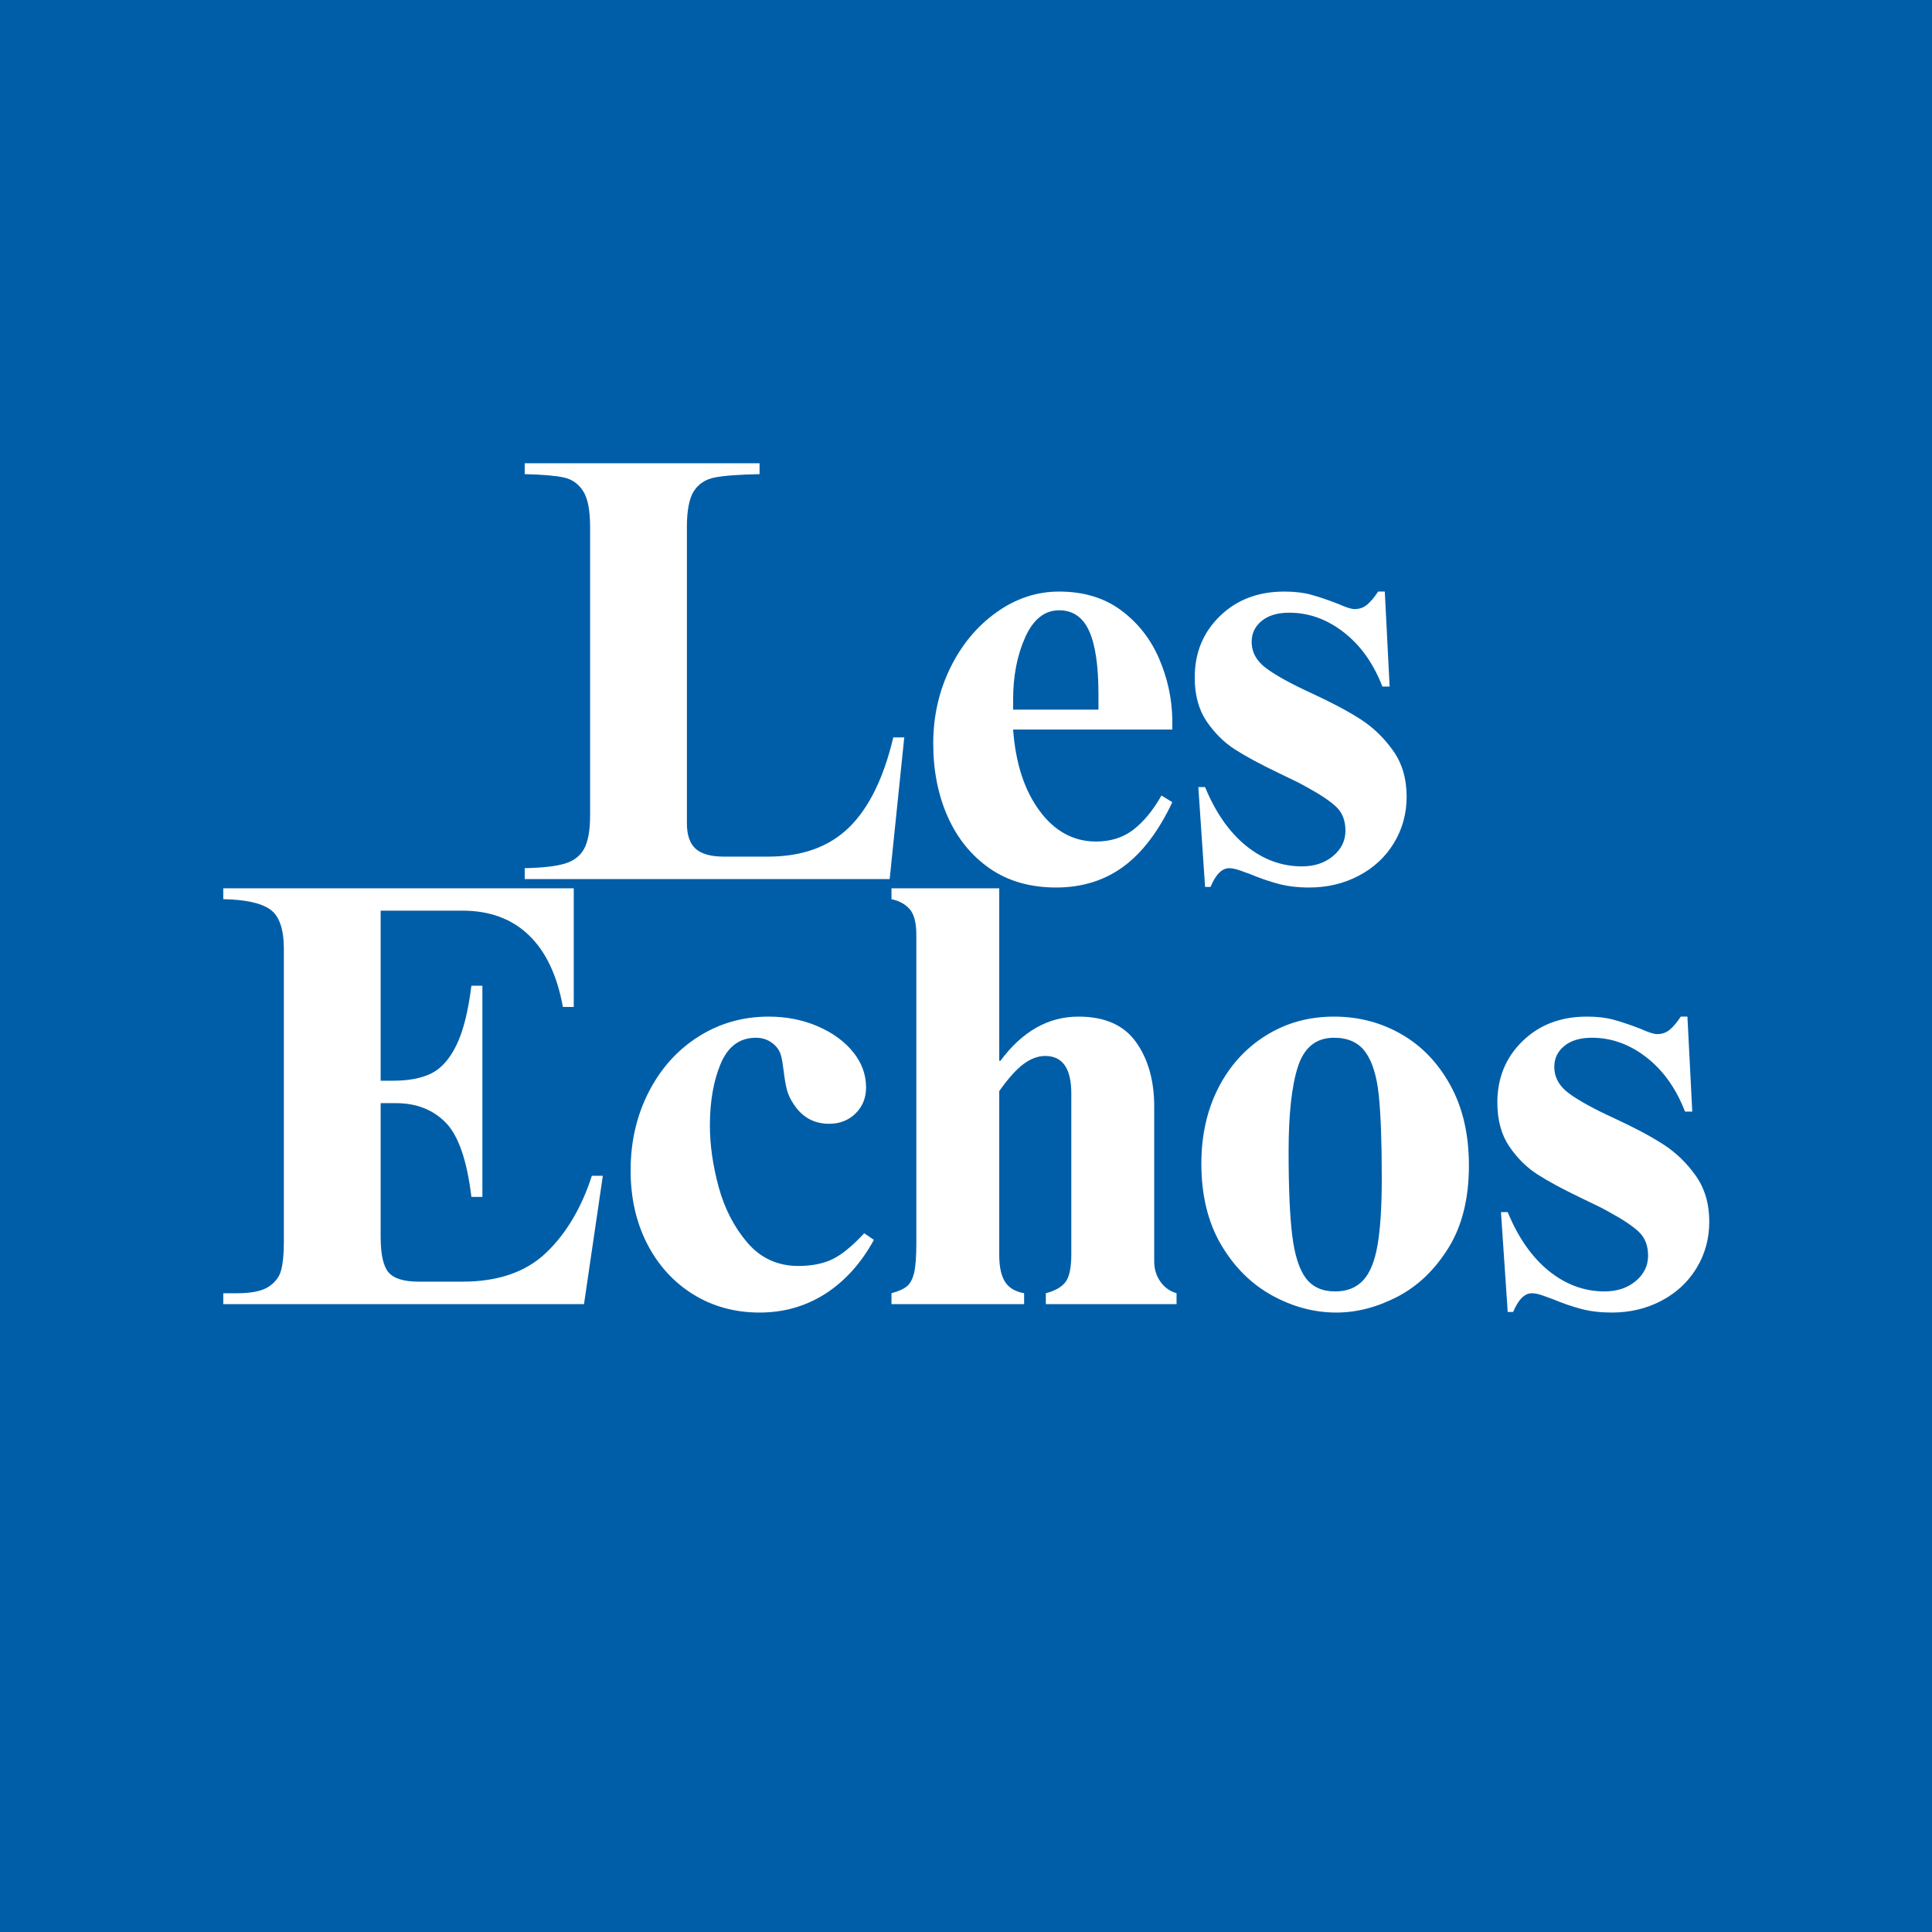
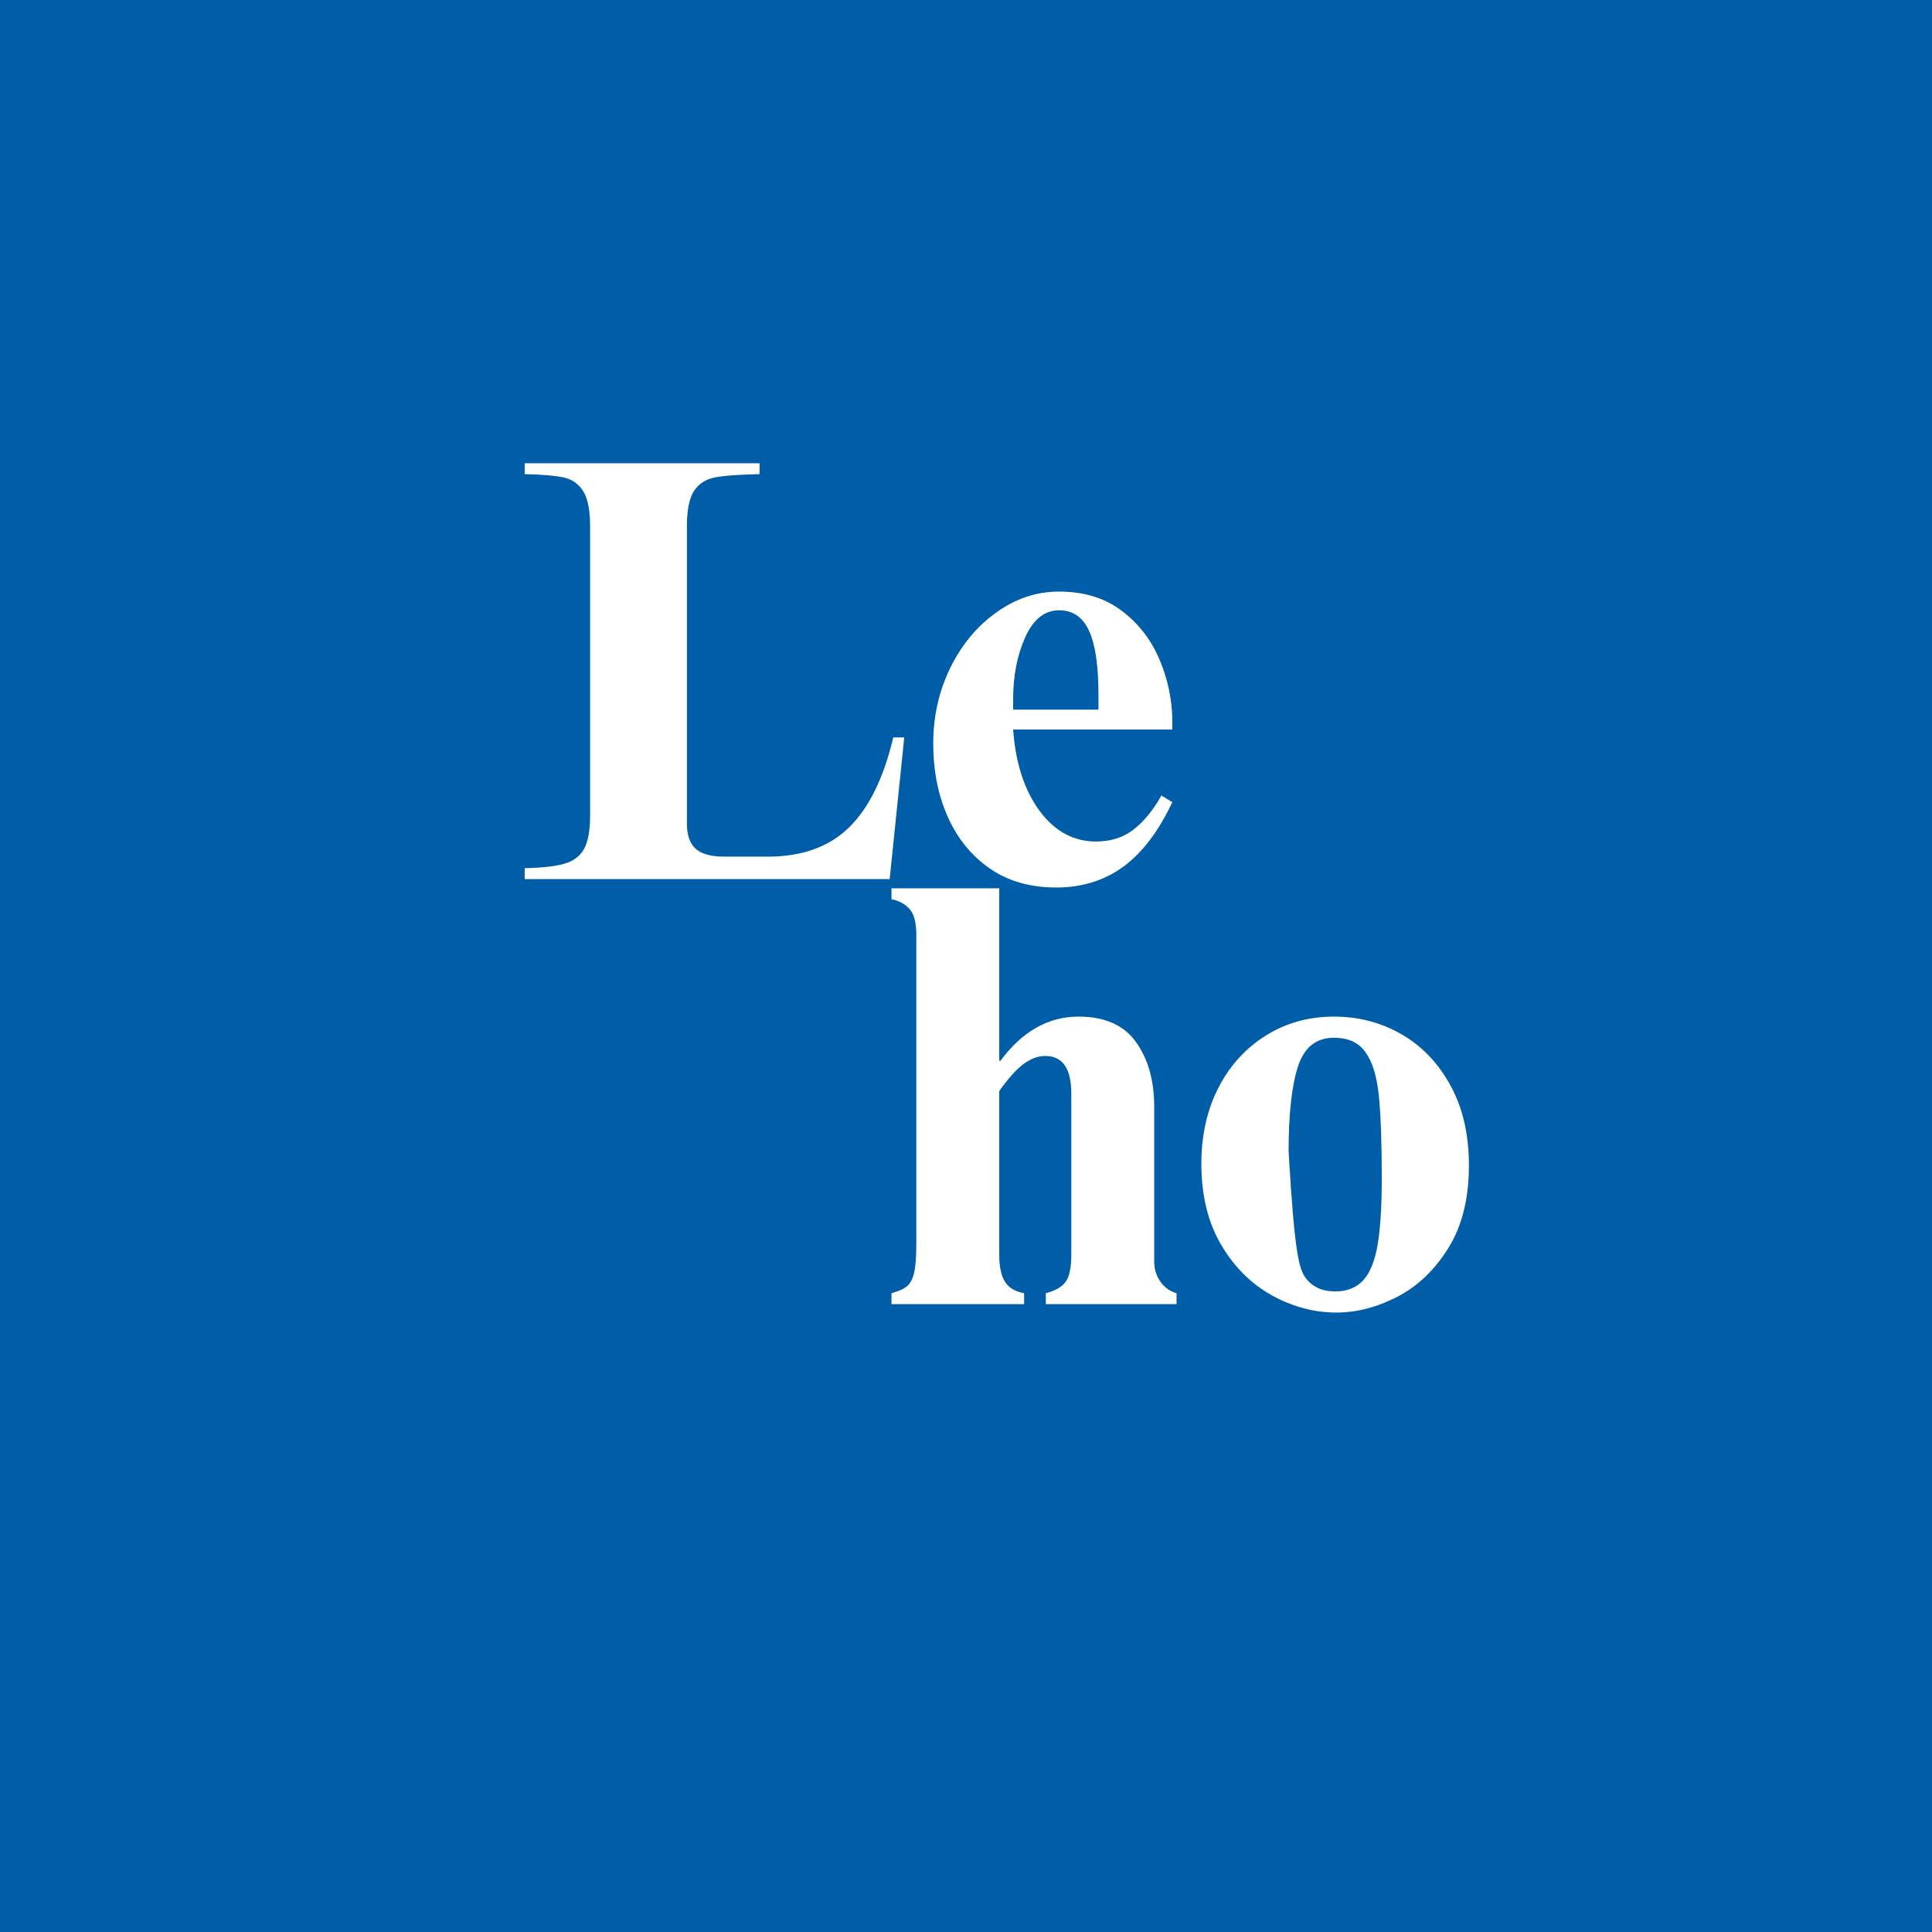
<svg xmlns="http://www.w3.org/2000/svg" width="400" zoomAndPan="magnify" viewBox="0 0 300 300" height="400" preserveAspectRatio="xMidYMid meet" version="1.0">
  <defs>
    <g />
  </defs>
  <rect x="-30" width="360" fill="#ffffff" y="-30" height="360" fill-opacity="1" />
  <rect x="-30" width="360" fill="#005ea8" y="-30" height="360" fill-opacity="1" />
  <g fill="#ffffff" fill-opacity="1">
    <g transform="translate(79.975, 136.5)">
      <g>
        <path d="M 37.969 -62.875 C 34.77 -62.812 32.453 -62.641 31.016 -62.359 C 29.578 -62.078 28.492 -61.367 27.766 -60.234 C 27.047 -59.109 26.688 -57.266 26.688 -54.703 L 26.688 -8.641 C 26.688 -6.828 27.141 -5.516 28.047 -4.703 C 28.961 -3.891 30.422 -3.484 32.422 -3.484 L 39.281 -3.484 C 44.551 -3.484 48.734 -4.984 51.828 -7.984 C 54.93 -10.992 57.234 -15.664 58.734 -22 L 60.438 -22 L 58.172 0 L 1.5 0 L 1.5 -1.688 C 4.258 -1.75 6.328 -1.984 7.703 -2.391 C 9.086 -2.797 10.094 -3.562 10.719 -4.688 C 11.344 -5.82 11.656 -7.551 11.656 -9.875 L 11.656 -54.703 C 11.656 -57.266 11.297 -59.109 10.578 -60.234 C 9.859 -61.367 8.852 -62.078 7.562 -62.359 C 6.281 -62.641 4.258 -62.812 1.5 -62.875 L 1.5 -64.562 L 37.969 -64.562 Z M 37.969 -62.875 " />
      </g>
    </g>
  </g>
  <g fill="#ffffff" fill-opacity="1">
    <g transform="translate(142.662, 136.5)">
      <g>
        <path d="M 21.797 -44.641 C 25.617 -44.641 28.832 -43.664 31.438 -41.719 C 34.039 -39.781 36 -37.289 37.312 -34.25 C 38.625 -31.219 39.312 -28.07 39.375 -24.812 L 39.375 -23.219 L 14.656 -23.219 C 15.031 -18.008 16.395 -13.805 18.75 -10.609 C 21.102 -7.422 24.031 -5.828 27.531 -5.828 C 29.789 -5.828 31.719 -6.438 33.312 -7.656 C 34.914 -8.883 36.375 -10.656 37.688 -12.969 L 39.375 -11.938 C 37.25 -7.426 34.711 -4.086 31.766 -1.922 C 28.816 0.234 25.336 1.312 21.328 1.312 C 17.316 1.312 13.883 0.328 11.031 -1.641 C 8.188 -3.617 6.008 -6.297 4.5 -9.672 C 3 -13.055 2.25 -16.848 2.25 -21.047 C 2.25 -25.242 3.125 -29.145 4.875 -32.75 C 6.633 -36.352 9.02 -39.234 12.031 -41.391 C 15.039 -43.555 18.297 -44.641 21.797 -44.641 Z M 27.906 -28.672 C 27.906 -33.117 27.422 -36.406 26.453 -38.531 C 25.484 -40.664 23.93 -41.734 21.797 -41.734 C 19.547 -41.734 17.789 -40.336 16.531 -37.547 C 15.281 -34.754 14.656 -31.539 14.656 -27.906 L 14.656 -26.312 L 27.906 -26.312 Z M 27.906 -28.672 " />
      </g>
    </g>
  </g>
  <g fill="#ffffff" fill-opacity="1">
    <g transform="translate(183.827, 136.5)">
      <g>
-         <path d="M 15.594 -44.641 C 17.164 -44.641 18.531 -44.484 19.688 -44.172 C 20.844 -43.859 22.238 -43.391 23.875 -42.766 C 25.125 -42.203 26 -41.922 26.5 -41.922 C 27.25 -41.922 27.891 -42.141 28.422 -42.578 C 28.961 -43.016 29.547 -43.703 30.172 -44.641 L 31.203 -44.641 L 31.953 -29.891 L 30.828 -29.891 C 29.453 -33.461 27.461 -36.266 24.859 -38.297 C 22.254 -40.336 19.422 -41.359 16.359 -41.359 C 14.535 -41.359 13.109 -40.93 12.078 -40.078 C 11.047 -39.234 10.531 -38.156 10.531 -36.844 C 10.531 -35.207 11.297 -33.828 12.828 -32.703 C 14.359 -31.578 16.691 -30.297 19.828 -28.859 C 22.961 -27.41 25.5 -26.062 27.438 -24.812 C 29.383 -23.562 31.062 -21.945 32.469 -19.969 C 33.883 -18 34.594 -15.602 34.594 -12.781 C 34.594 -10.145 33.93 -7.742 32.609 -5.578 C 31.297 -3.422 29.477 -1.734 27.156 -0.516 C 24.844 0.703 22.273 1.312 19.453 1.312 C 17.703 1.312 16.117 1.125 14.703 0.75 C 13.297 0.375 11.844 -0.125 10.344 -0.75 C 10.156 -0.812 9.68 -0.984 8.922 -1.266 C 8.172 -1.547 7.547 -1.688 7.047 -1.688 C 5.922 -1.688 4.953 -0.719 4.141 1.219 L 3.297 1.219 L 2.25 -14.281 L 3.297 -14.281 C 4.922 -10.332 7.047 -7.289 9.672 -5.156 C 12.305 -3.031 15.191 -1.969 18.328 -1.969 C 20.266 -1.969 21.875 -2.5 23.156 -3.562 C 24.445 -4.633 25.094 -5.953 25.094 -7.516 C 25.094 -9.086 24.609 -10.328 23.641 -11.234 C 22.672 -12.141 21.148 -13.156 19.078 -14.281 C 18.203 -14.781 17.383 -15.203 16.625 -15.547 C 15.875 -15.898 15.25 -16.203 14.75 -16.453 C 11.875 -17.828 9.586 -19.062 7.891 -20.156 C 6.203 -21.25 4.742 -22.703 3.516 -24.516 C 2.297 -26.336 1.688 -28.598 1.688 -31.297 C 1.688 -35.117 2.988 -38.297 5.594 -40.828 C 8.195 -43.367 11.531 -44.641 15.594 -44.641 Z M 15.594 -44.641 " />
-       </g>
+         </g>
    </g>
  </g>
  <g fill="#ffffff" fill-opacity="1">
    <g transform="translate(32.982, 202.5)">
      <g>
-         <path d="M 56.109 -46.141 L 54.422 -46.141 C 53.535 -51.035 51.773 -54.75 49.141 -57.281 C 46.516 -59.82 43.07 -61.094 38.812 -61.094 L 26.125 -61.094 L 26.125 -34.688 L 28.094 -34.688 C 30.477 -34.688 32.438 -35.062 33.969 -35.812 C 35.508 -36.562 36.812 -38.016 37.875 -40.172 C 38.938 -42.336 39.719 -45.426 40.219 -49.438 L 41.922 -49.438 L 41.922 -16.641 L 40.219 -16.641 C 39.531 -22.336 38.195 -26.188 36.219 -28.188 C 34.25 -30.195 31.672 -31.203 28.484 -31.203 L 26.125 -31.203 L 26.125 -10.438 C 26.125 -7.738 26.531 -5.906 27.344 -4.938 C 28.164 -3.969 29.734 -3.484 32.047 -3.484 L 38.812 -3.484 C 44.332 -3.484 48.656 -4.969 51.781 -7.938 C 54.914 -10.914 57.297 -14.91 58.922 -19.922 L 60.625 -19.922 L 57.703 0 L 1.688 0 L 1.688 -1.688 L 3.859 -1.688 C 6.047 -1.688 7.656 -2.016 8.688 -2.672 C 9.727 -3.336 10.391 -4.203 10.672 -5.266 C 10.953 -6.328 11.094 -7.77 11.094 -9.594 L 11.094 -55.172 C 11.094 -58.242 10.383 -60.281 8.969 -61.281 C 7.562 -62.281 5.133 -62.812 1.688 -62.875 L 1.688 -64.562 L 56.109 -64.562 Z M 56.109 -46.141 " />
-       </g>
+         </g>
    </g>
  </g>
  <g fill="#ffffff" fill-opacity="1">
    <g transform="translate(95.67, 202.5)">
      <g>
-         <path d="M 23.688 -44.641 C 26.438 -44.641 28.973 -44.141 31.297 -43.141 C 33.617 -42.141 35.453 -40.805 36.797 -39.141 C 38.141 -37.484 38.812 -35.648 38.812 -33.641 C 38.812 -32.016 38.266 -30.664 37.172 -29.594 C 36.078 -28.531 34.711 -28 33.078 -28 C 30.703 -28 28.852 -29.035 27.531 -31.109 C 27.031 -31.859 26.688 -32.609 26.5 -33.359 C 26.312 -34.117 26.156 -35.031 26.031 -36.094 C 25.906 -37.156 25.766 -37.984 25.609 -38.578 C 25.453 -39.172 25.156 -39.688 24.719 -40.125 C 23.906 -40.945 22.898 -41.359 21.703 -41.359 C 19.203 -41.359 17.383 -40.023 16.25 -37.359 C 15.125 -34.691 14.562 -31.477 14.562 -27.719 C 14.562 -24.719 15.016 -21.539 15.922 -18.188 C 16.836 -14.832 18.328 -11.945 20.391 -9.531 C 22.461 -7.125 25.098 -5.922 28.297 -5.922 C 30.297 -5.922 32.016 -6.25 33.453 -6.906 C 34.898 -7.562 36.594 -8.926 38.531 -11 L 40.031 -9.969 C 38.031 -6.332 35.508 -3.539 32.469 -1.594 C 29.426 0.344 26.031 1.312 22.281 1.312 C 18.457 1.312 15.023 0.375 11.984 -1.5 C 8.941 -3.383 6.555 -6 4.828 -9.344 C 3.109 -12.695 2.25 -16.504 2.25 -20.766 C 2.25 -25.211 3.188 -29.27 5.062 -32.938 C 6.945 -36.602 9.52 -39.469 12.781 -41.531 C 16.039 -43.602 19.676 -44.641 23.688 -44.641 Z M 23.688 -44.641 " />
-       </g>
+         </g>
    </g>
  </g>
  <g fill="#ffffff" fill-opacity="1">
    <g transform="translate(136.835, 202.5)">
      <g>
        <path d="M 18.328 -37.781 L 18.516 -37.781 C 21.898 -42.352 25.941 -44.641 30.641 -44.641 C 34.711 -44.641 37.688 -43.32 39.562 -40.688 C 41.445 -38.062 42.391 -34.711 42.391 -30.641 L 42.391 -6.578 C 42.391 -5.453 42.703 -4.43 43.328 -3.516 C 43.953 -2.609 44.797 -2 45.859 -1.688 L 45.859 0 L 25.562 0 L 25.562 -1.688 C 27 -2.062 28.016 -2.641 28.609 -3.422 C 29.211 -4.211 29.516 -5.641 29.516 -7.703 L 29.516 -32.703 C 29.516 -36.586 28.164 -38.531 25.469 -38.531 C 24.344 -38.531 23.211 -38.109 22.078 -37.266 C 20.953 -36.422 19.703 -35.023 18.328 -33.078 L 18.328 -7.609 C 18.328 -5.797 18.625 -4.414 19.219 -3.469 C 19.812 -2.531 20.801 -1.938 22.188 -1.688 L 22.188 0 L 1.594 0 L 1.594 -1.688 C 2.727 -2 3.547 -2.375 4.047 -2.812 C 4.547 -3.258 4.906 -3.969 5.125 -4.938 C 5.344 -5.906 5.453 -7.391 5.453 -9.391 L 5.453 -57.328 C 5.453 -59.211 5.109 -60.547 4.422 -61.328 C 3.734 -62.109 2.789 -62.625 1.594 -62.875 L 1.594 -64.562 L 18.328 -64.562 Z M 18.328 -37.781 " />
      </g>
    </g>
  </g>
  <g fill="#ffffff" fill-opacity="1">
    <g transform="translate(183.827, 202.5)">
      <g>
-         <path d="M 23.312 -44.641 C 27.133 -44.641 30.625 -43.727 33.781 -41.906 C 36.945 -40.094 39.484 -37.445 41.391 -33.969 C 43.305 -30.5 44.266 -26.348 44.266 -21.516 C 44.266 -16.379 43.195 -12.102 41.062 -8.688 C 38.938 -5.281 36.289 -2.758 33.125 -1.125 C 29.969 0.5 26.82 1.312 23.688 1.312 C 20.238 1.312 16.898 0.422 13.672 -1.359 C 10.441 -3.148 7.805 -5.781 5.766 -9.25 C 3.734 -12.727 2.719 -16.91 2.719 -21.797 C 2.719 -26.191 3.594 -30.109 5.344 -33.547 C 7.102 -36.992 9.551 -39.703 12.688 -41.672 C 15.82 -43.648 19.363 -44.641 23.312 -44.641 Z M 16.266 -23.688 C 16.266 -18.039 16.453 -13.695 16.828 -10.656 C 17.203 -7.625 17.906 -5.414 18.938 -4.031 C 19.969 -2.656 21.488 -1.969 23.5 -1.969 C 25.312 -1.969 26.75 -2.531 27.812 -3.656 C 28.883 -4.789 29.641 -6.625 30.078 -9.156 C 30.516 -11.695 30.734 -15.16 30.734 -19.547 C 30.734 -25.18 30.578 -29.488 30.266 -32.469 C 29.953 -35.445 29.258 -37.672 28.188 -39.141 C 27.125 -40.617 25.5 -41.359 23.312 -41.359 C 20.551 -41.359 18.688 -39.867 17.719 -36.891 C 16.75 -33.91 16.266 -29.508 16.266 -23.688 Z M 16.266 -23.688 " />
+         <path d="M 23.312 -44.641 C 27.133 -44.641 30.625 -43.727 33.781 -41.906 C 36.945 -40.094 39.484 -37.445 41.391 -33.969 C 43.305 -30.5 44.266 -26.348 44.266 -21.516 C 44.266 -16.379 43.195 -12.102 41.062 -8.688 C 38.938 -5.281 36.289 -2.758 33.125 -1.125 C 29.969 0.5 26.82 1.312 23.688 1.312 C 20.238 1.312 16.898 0.422 13.672 -1.359 C 10.441 -3.148 7.805 -5.781 5.766 -9.25 C 3.734 -12.727 2.719 -16.91 2.719 -21.797 C 2.719 -26.191 3.594 -30.109 5.344 -33.547 C 7.102 -36.992 9.551 -39.703 12.688 -41.672 C 15.82 -43.648 19.363 -44.641 23.312 -44.641 Z M 16.266 -23.688 C 17.203 -7.625 17.906 -5.414 18.938 -4.031 C 19.969 -2.656 21.488 -1.969 23.5 -1.969 C 25.312 -1.969 26.75 -2.531 27.812 -3.656 C 28.883 -4.789 29.641 -6.625 30.078 -9.156 C 30.516 -11.695 30.734 -15.16 30.734 -19.547 C 30.734 -25.18 30.578 -29.488 30.266 -32.469 C 29.953 -35.445 29.258 -37.672 28.188 -39.141 C 27.125 -40.617 25.5 -41.359 23.312 -41.359 C 20.551 -41.359 18.688 -39.867 17.719 -36.891 C 16.75 -33.91 16.266 -29.508 16.266 -23.688 Z M 16.266 -23.688 " />
      </g>
    </g>
  </g>
  <g fill="#ffffff" fill-opacity="1">
    <g transform="translate(230.82, 202.5)">
      <g>
-         <path d="M 15.594 -44.641 C 17.164 -44.641 18.531 -44.484 19.688 -44.172 C 20.844 -43.859 22.238 -43.391 23.875 -42.766 C 25.125 -42.203 26 -41.922 26.5 -41.922 C 27.25 -41.922 27.891 -42.141 28.422 -42.578 C 28.961 -43.016 29.547 -43.703 30.172 -44.641 L 31.203 -44.641 L 31.953 -29.891 L 30.828 -29.891 C 29.453 -33.461 27.461 -36.266 24.859 -38.297 C 22.254 -40.336 19.422 -41.359 16.359 -41.359 C 14.535 -41.359 13.109 -40.93 12.078 -40.078 C 11.047 -39.234 10.531 -38.156 10.531 -36.844 C 10.531 -35.207 11.297 -33.828 12.828 -32.703 C 14.359 -31.578 16.691 -30.297 19.828 -28.859 C 22.961 -27.41 25.5 -26.062 27.438 -24.812 C 29.383 -23.562 31.062 -21.945 32.469 -19.969 C 33.883 -18 34.594 -15.602 34.594 -12.781 C 34.594 -10.145 33.93 -7.742 32.609 -5.578 C 31.297 -3.422 29.477 -1.734 27.156 -0.516 C 24.844 0.703 22.273 1.312 19.453 1.312 C 17.703 1.312 16.117 1.125 14.703 0.75 C 13.297 0.375 11.844 -0.125 10.344 -0.75 C 10.156 -0.812 9.68 -0.984 8.922 -1.266 C 8.172 -1.547 7.547 -1.688 7.047 -1.688 C 5.922 -1.688 4.953 -0.719 4.141 1.219 L 3.297 1.219 L 2.25 -14.281 L 3.297 -14.281 C 4.922 -10.332 7.047 -7.289 9.672 -5.156 C 12.305 -3.031 15.191 -1.969 18.328 -1.969 C 20.266 -1.969 21.875 -2.5 23.156 -3.562 C 24.445 -4.633 25.094 -5.953 25.094 -7.516 C 25.094 -9.086 24.609 -10.328 23.641 -11.234 C 22.672 -12.141 21.148 -13.156 19.078 -14.281 C 18.203 -14.781 17.383 -15.203 16.625 -15.547 C 15.875 -15.898 15.25 -16.203 14.75 -16.453 C 11.875 -17.828 9.586 -19.062 7.891 -20.156 C 6.203 -21.25 4.742 -22.703 3.516 -24.516 C 2.297 -26.336 1.688 -28.598 1.688 -31.297 C 1.688 -35.117 2.988 -38.297 5.594 -40.828 C 8.195 -43.367 11.531 -44.641 15.594 -44.641 Z M 15.594 -44.641 " />
-       </g>
+         </g>
    </g>
  </g>
</svg>